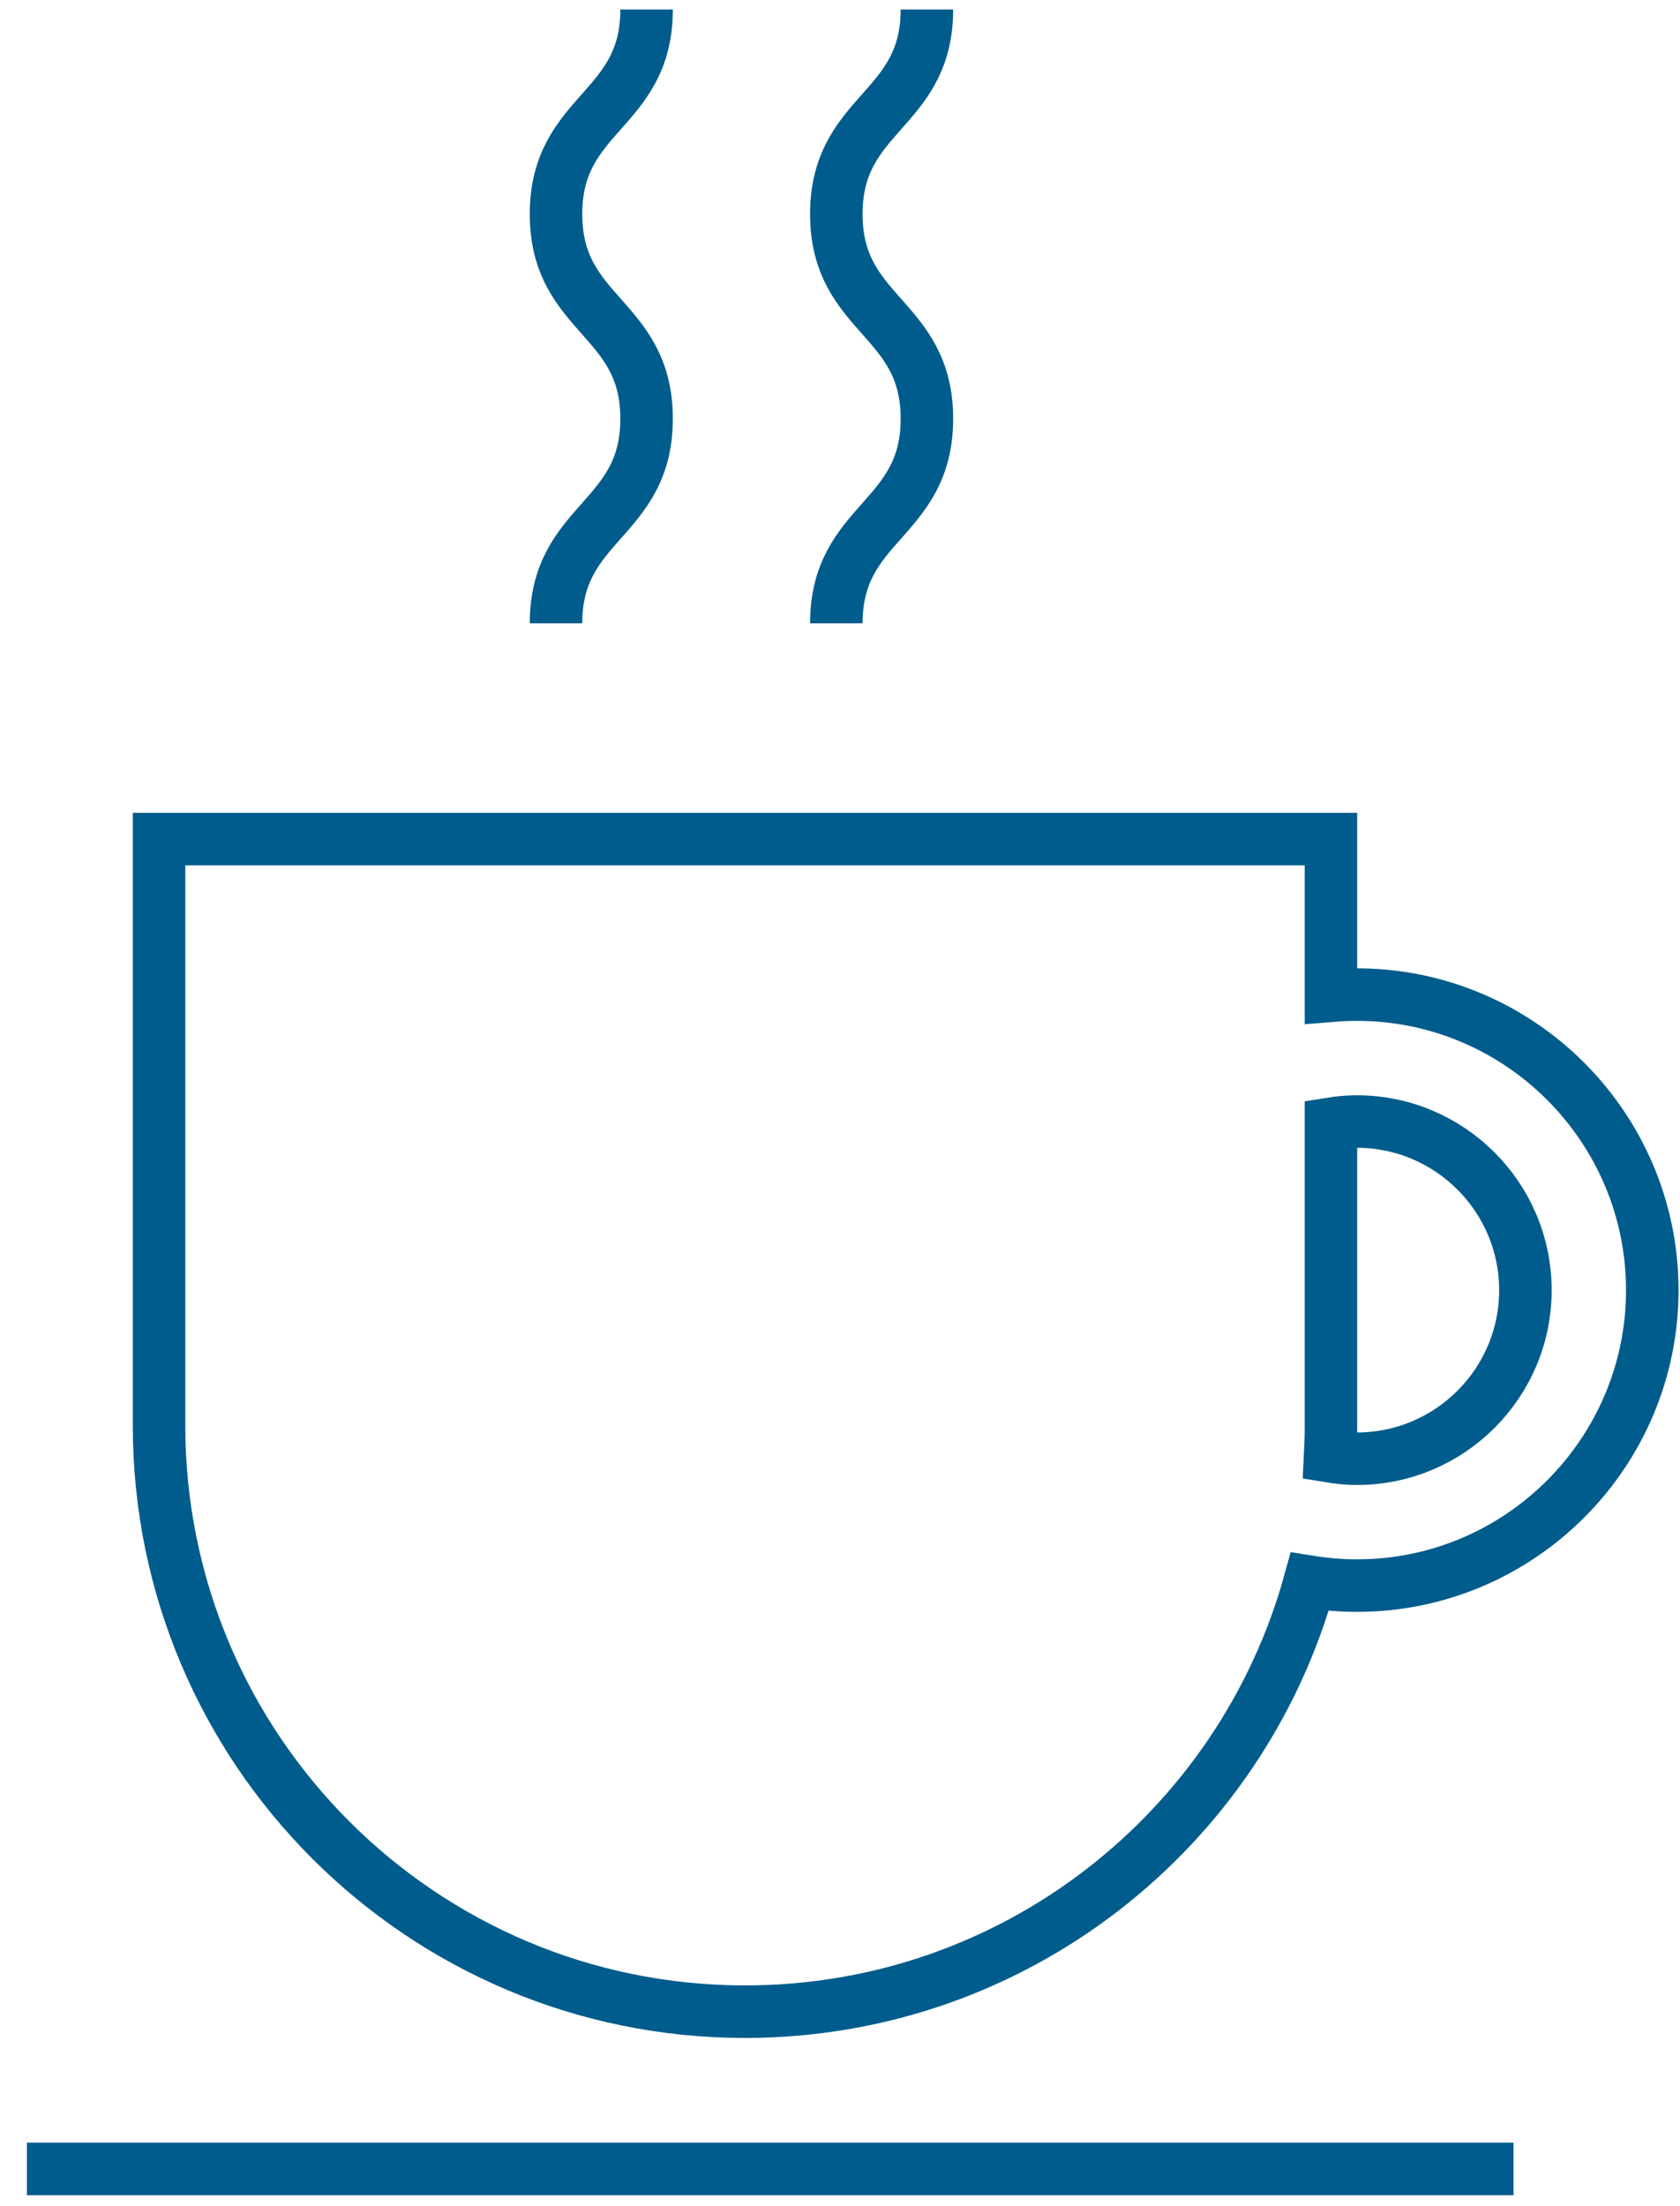
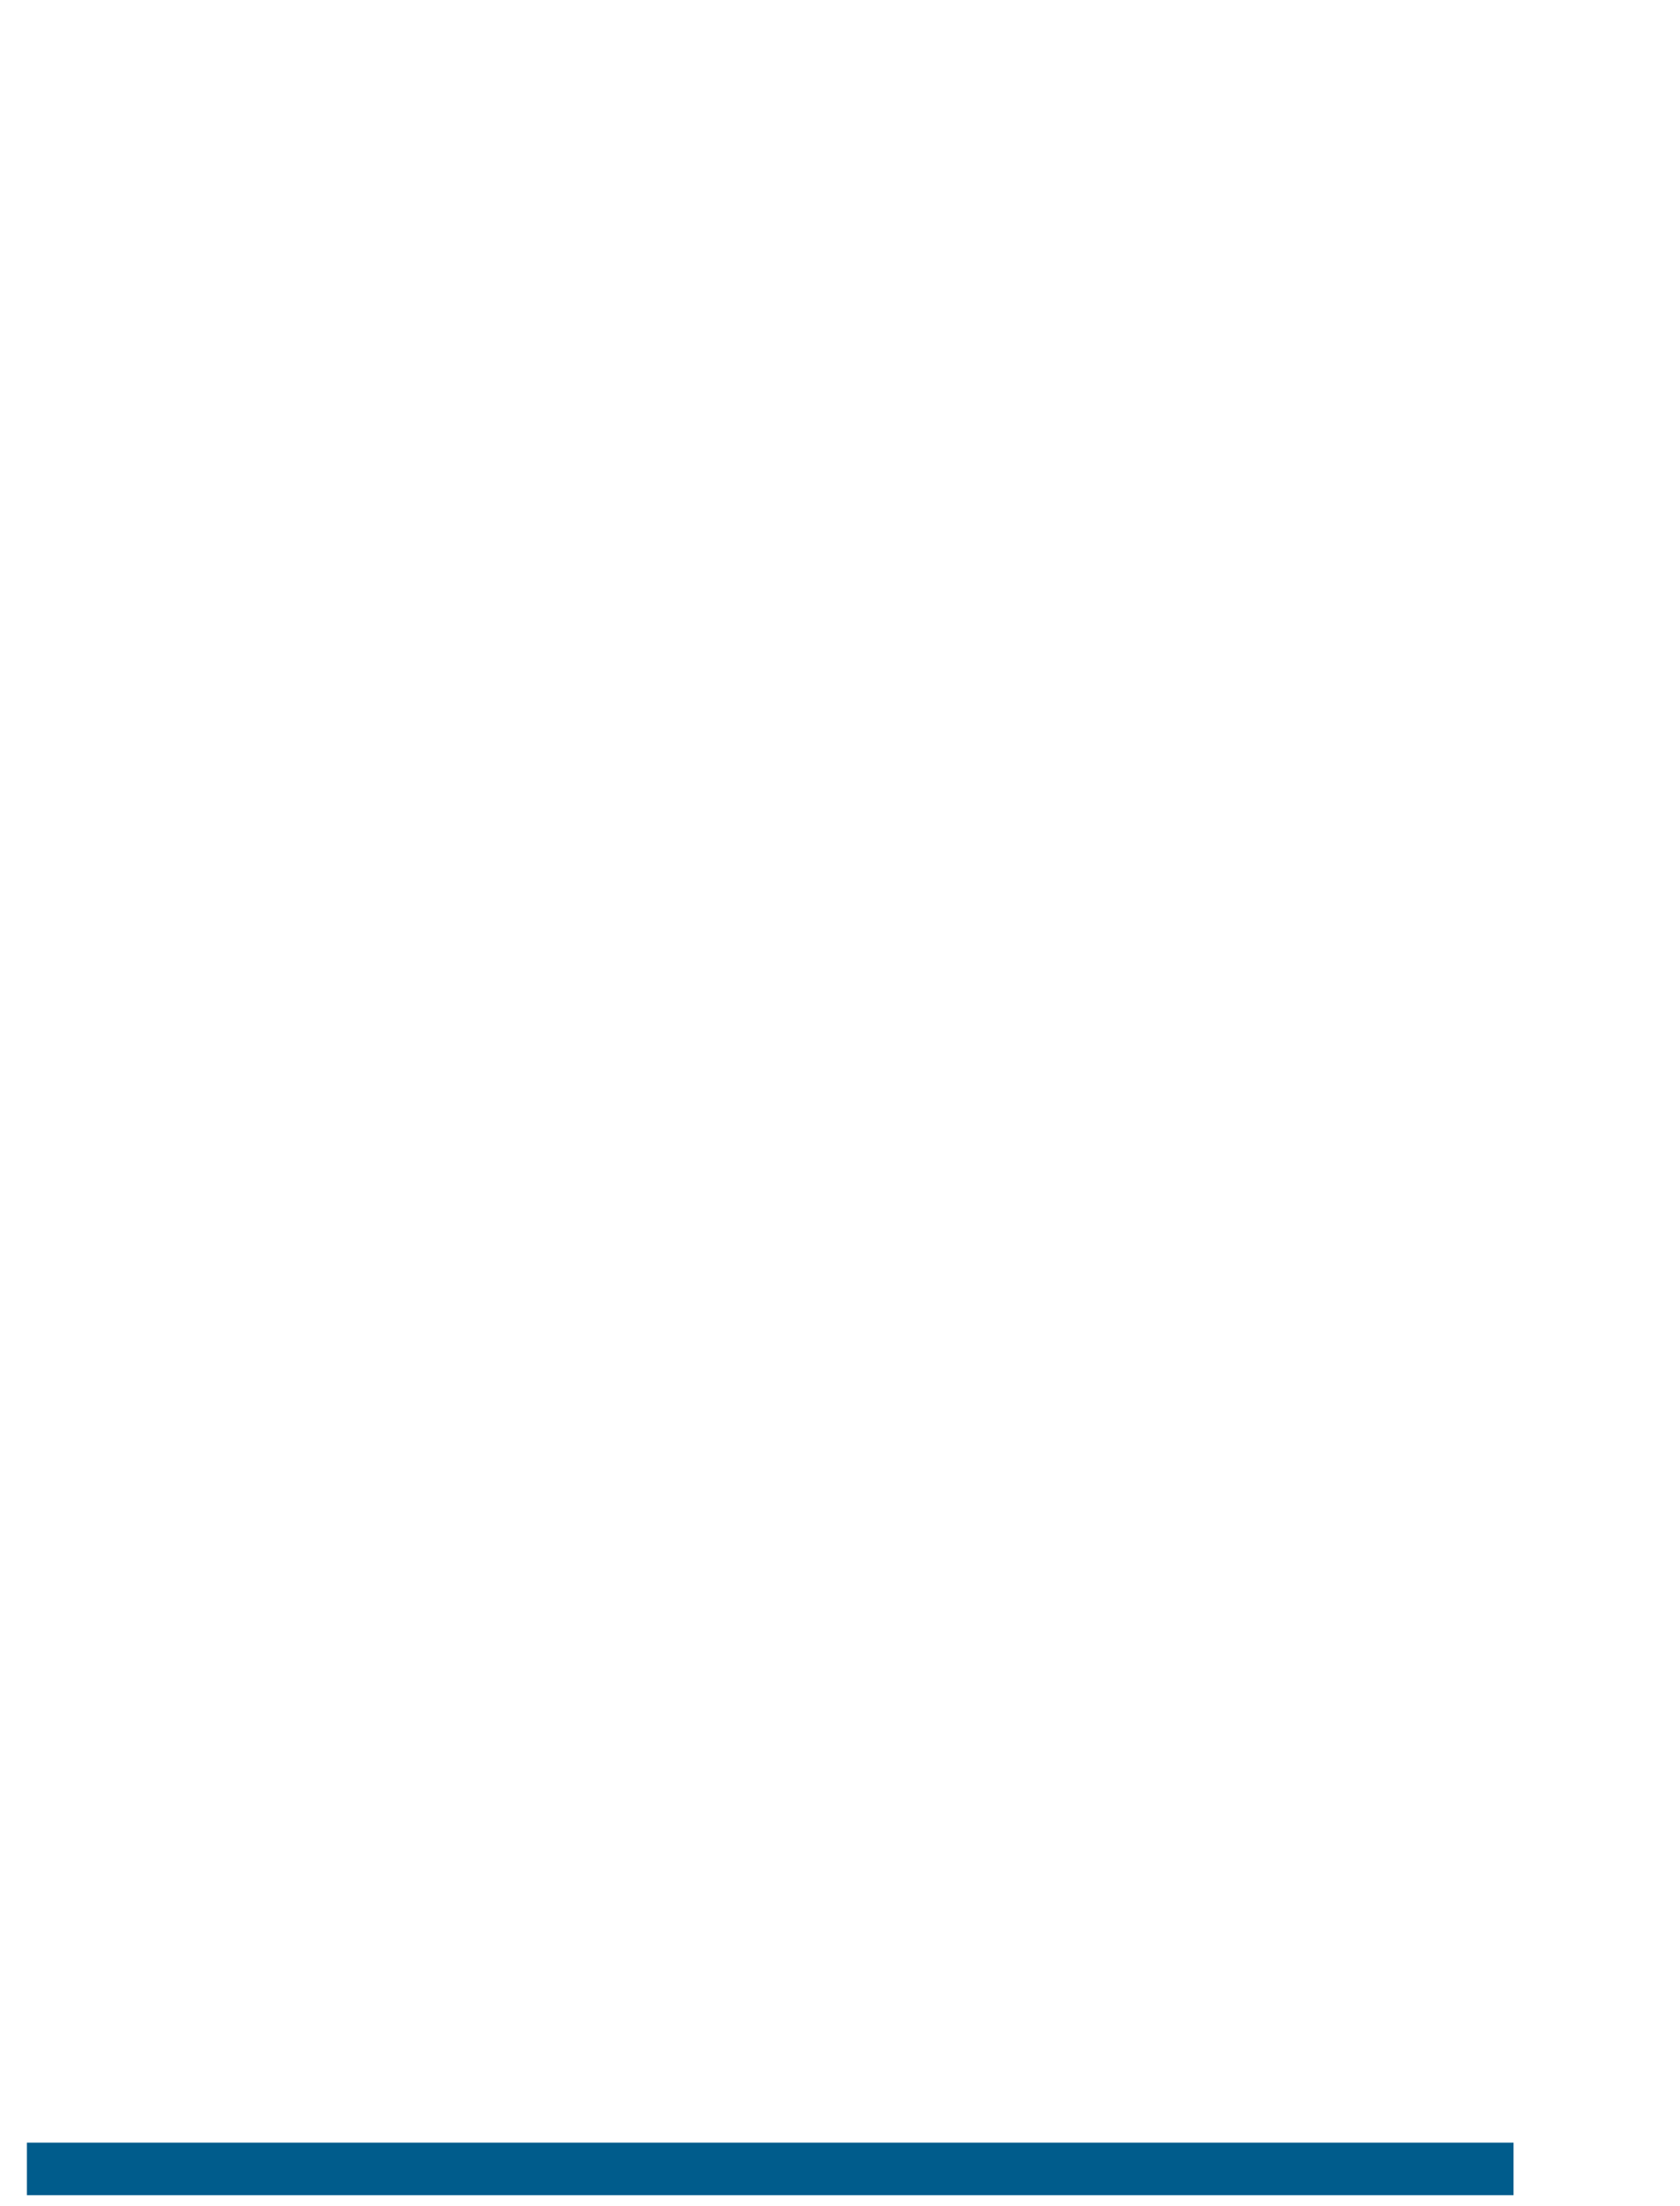
<svg xmlns="http://www.w3.org/2000/svg" width="48" height="63" viewBox="0 0 48 63" fill="none">
-   <path d="M38.767 28.402C38.516 28.402 38.27 28.415 38.027 28.435V23.961H4.544V40.703C4.544 49.949 12.041 57.446 21.287 57.446C28.985 57.446 35.465 52.247 37.421 45.17C37.861 45.24 38.311 45.279 38.769 45.279C43.422 45.279 47.208 41.493 47.208 36.84C47.205 32.187 43.419 28.402 38.767 28.402ZM38.767 41.656C38.505 41.656 38.252 41.63 38.004 41.589C38.019 41.296 38.027 41.001 38.027 40.703V32.089C38.27 32.05 38.516 32.027 38.767 32.027C41.422 32.027 43.583 34.188 43.583 36.843C43.583 39.498 41.424 41.656 38.767 41.656Z" stroke="#005C8C" stroke-width="1.5" stroke-miterlimit="10" />
-   <path d="M18.474 0.271C18.474 3.192 15.886 3.192 15.886 6.114C15.886 9.035 18.474 9.035 18.474 11.957C18.474 14.878 15.886 14.878 15.886 17.8" stroke="#005C8C" stroke-width="1.5" stroke-miterlimit="10" />
-   <path d="M26.483 0.271C26.483 3.192 23.895 3.192 23.895 6.114C23.895 9.035 26.483 9.035 26.483 11.957C26.483 14.878 23.895 14.878 23.895 17.8" stroke="#005C8C" stroke-width="1.5" stroke-miterlimit="10" />
  <path d="M0.769 61.936H43.244" stroke="#005C8C" stroke-width="1.5" stroke-miterlimit="10" />
</svg>